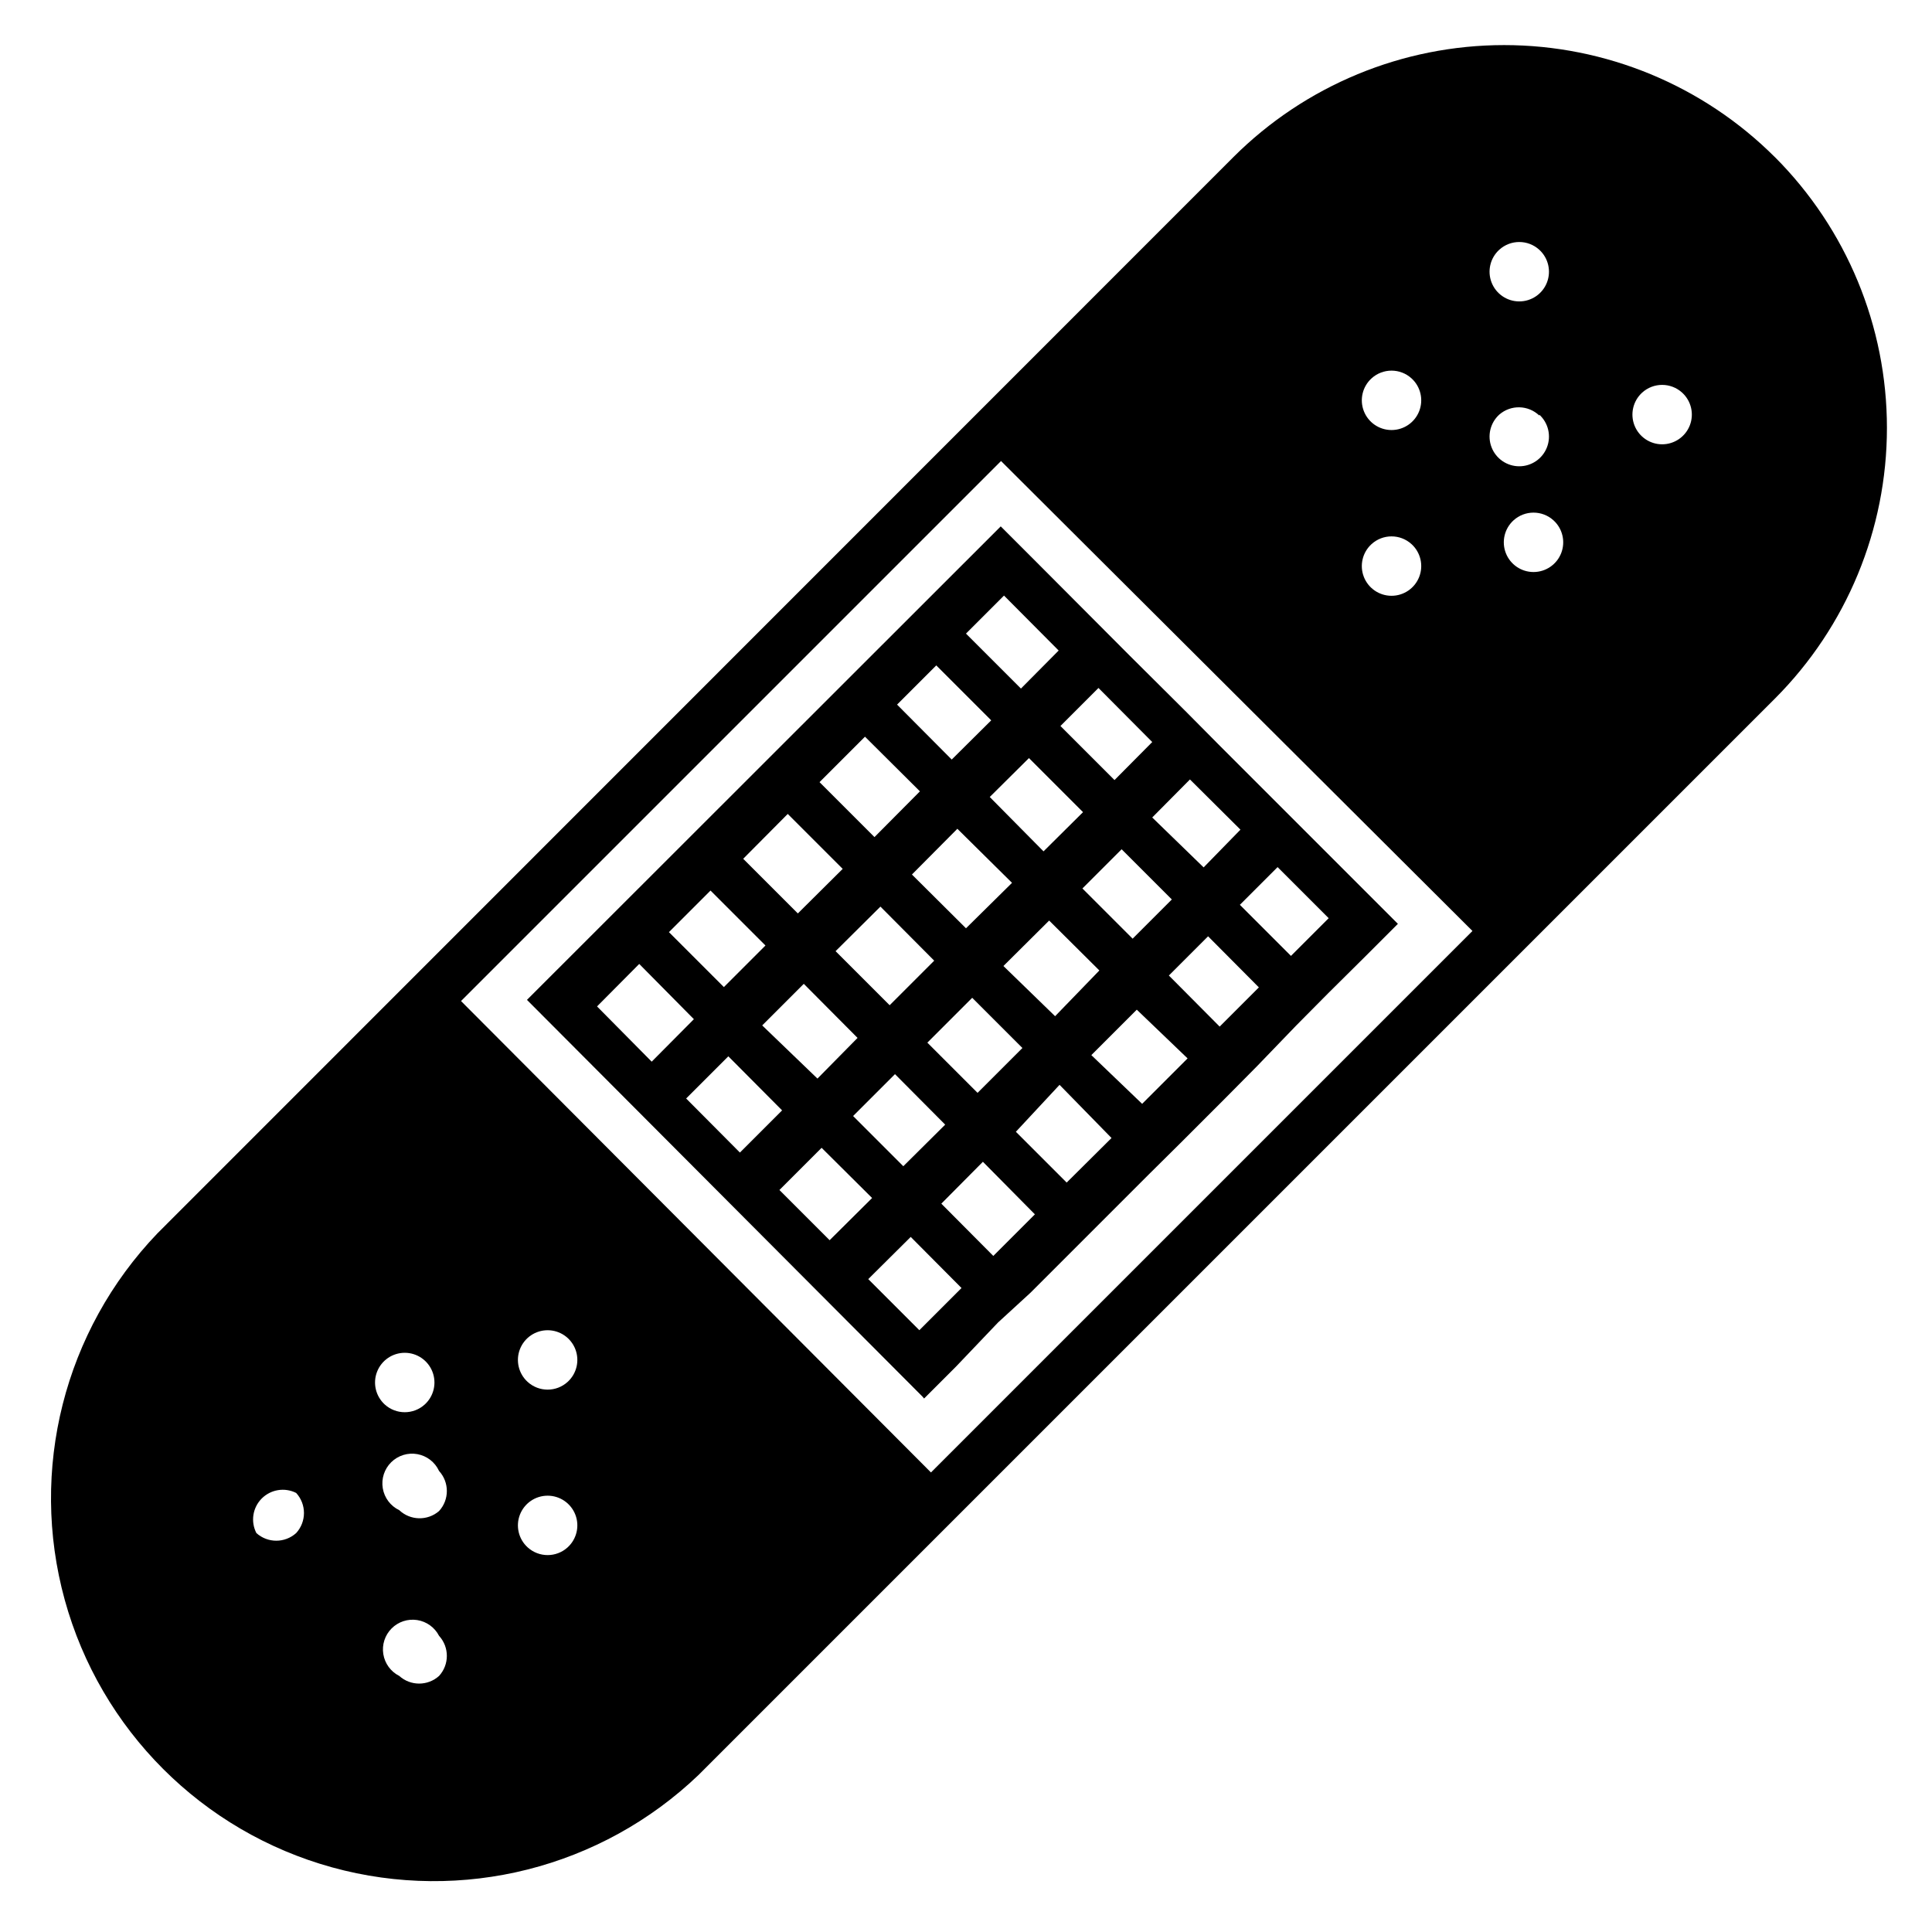
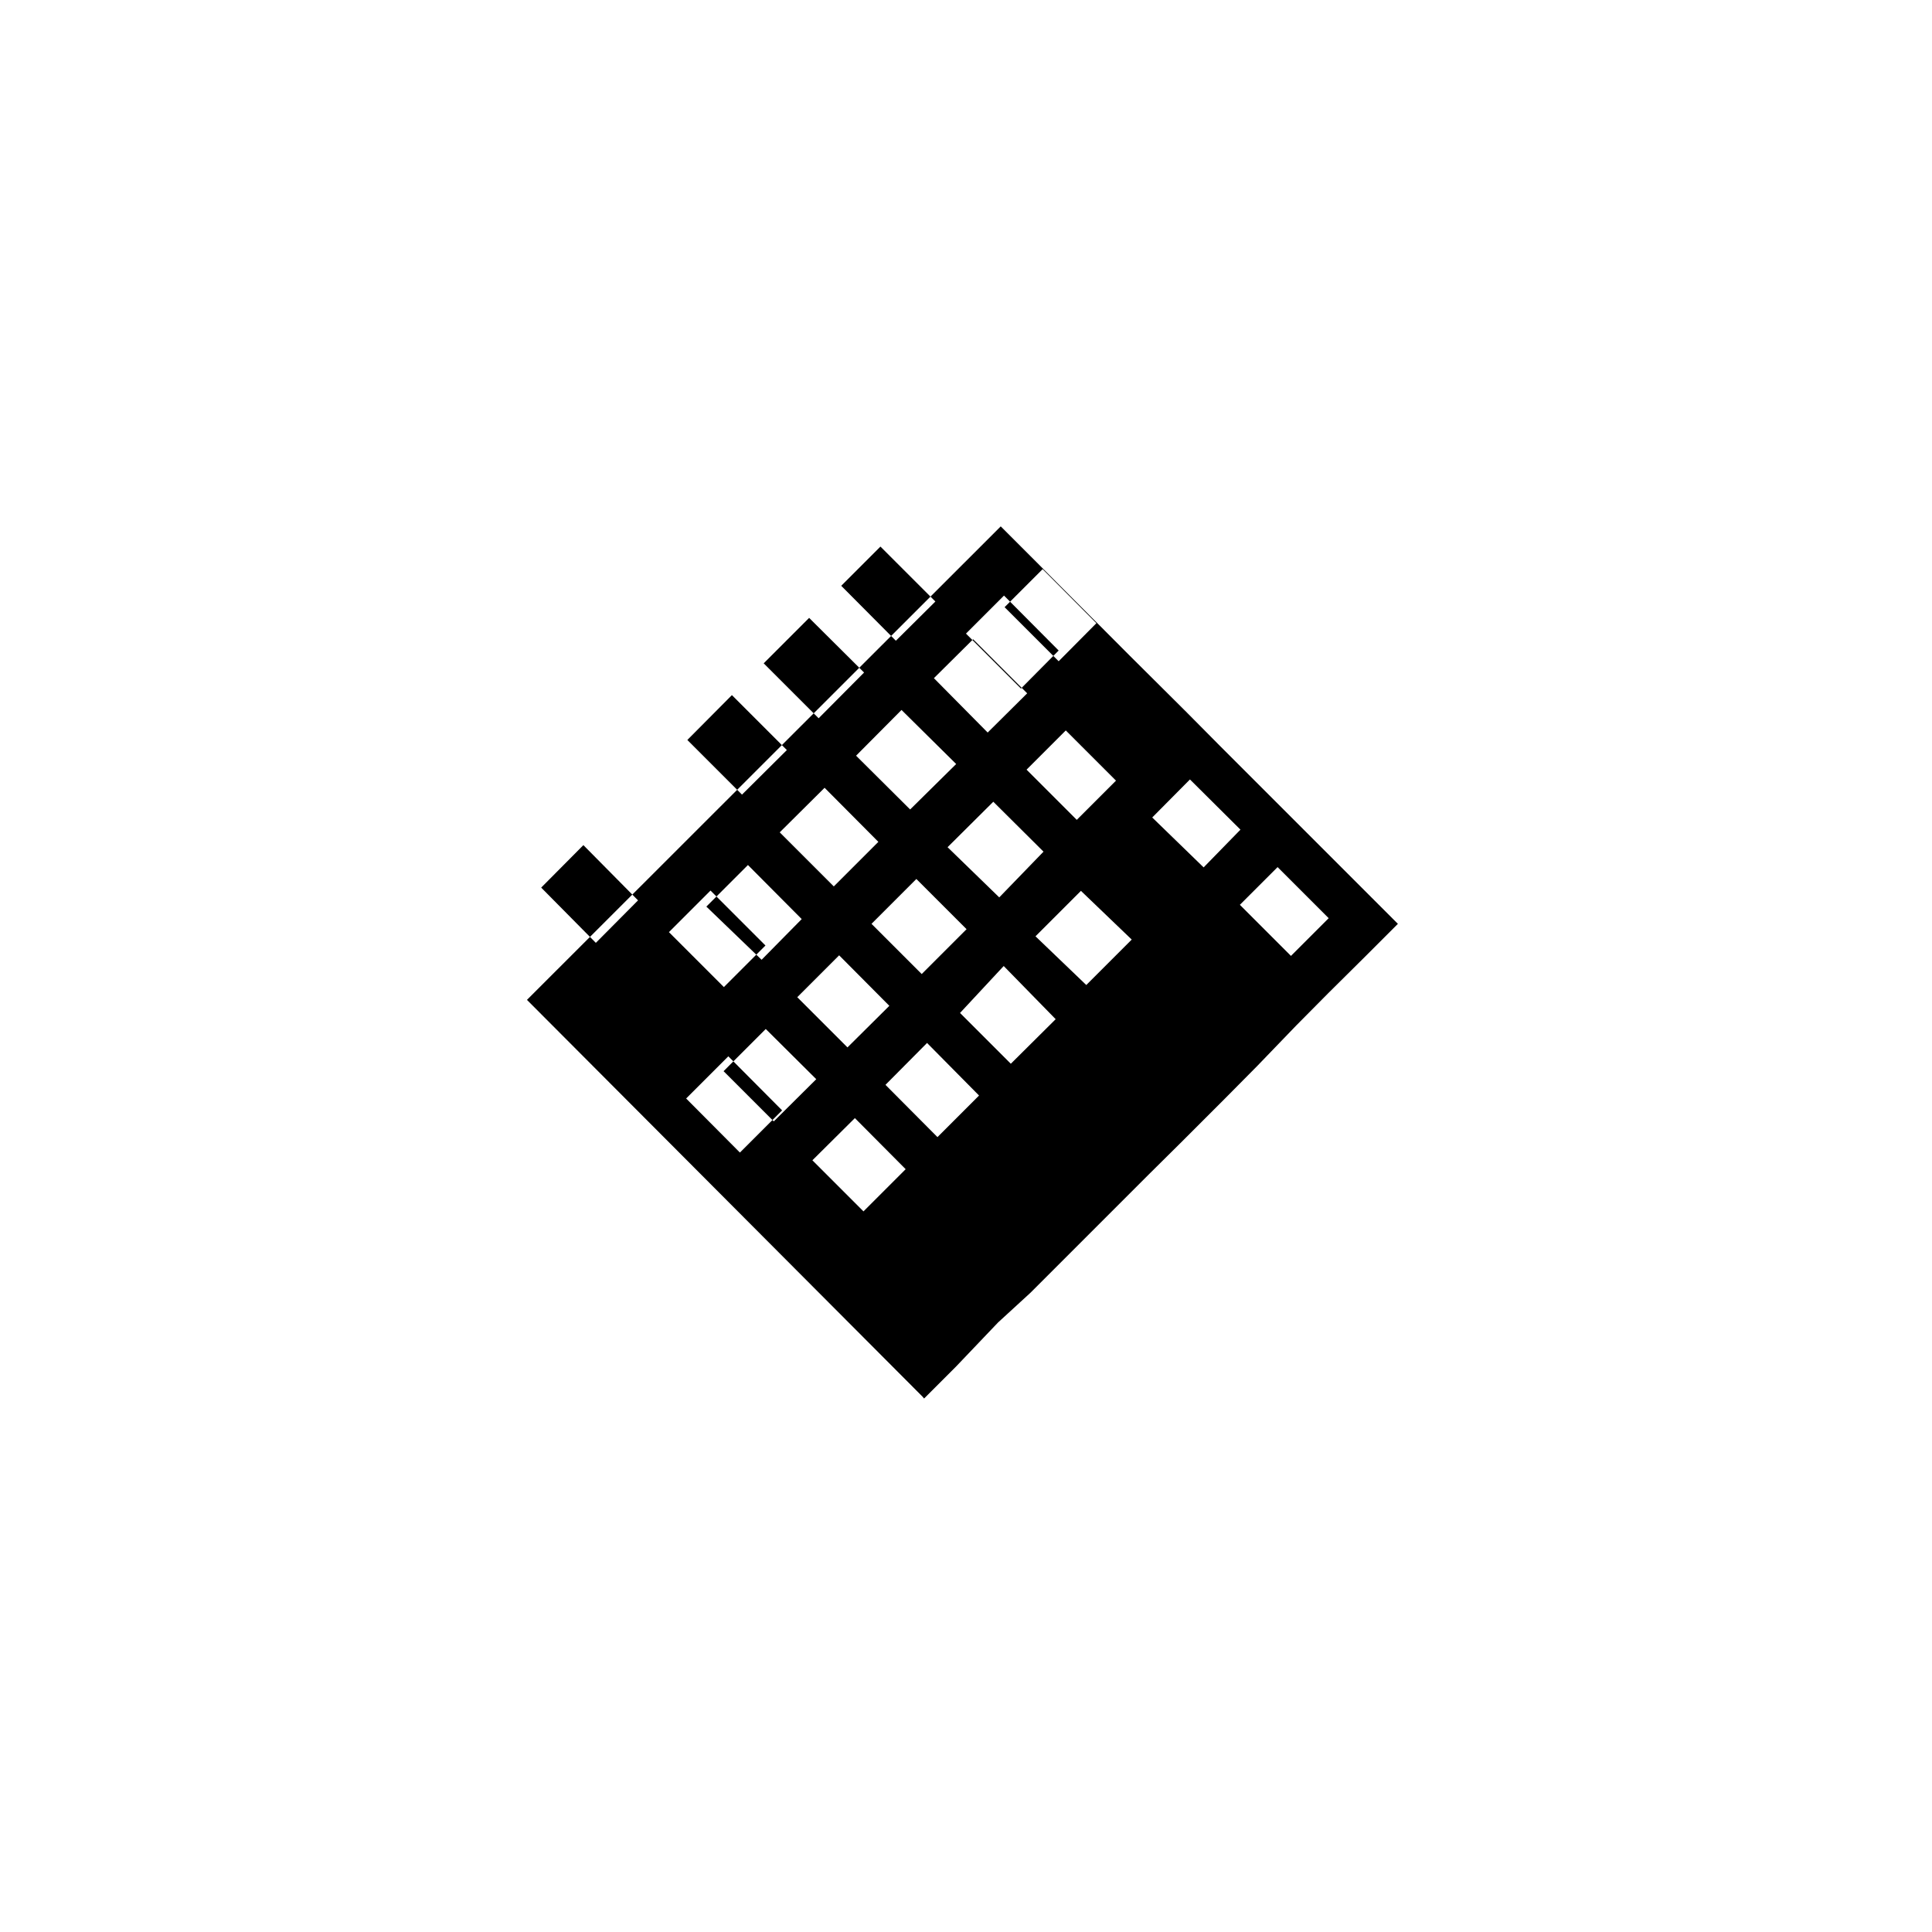
<svg xmlns="http://www.w3.org/2000/svg" fill="#000000" width="800px" height="800px" version="1.1" viewBox="144 144 512 512">
  <g>
-     <path d="m467.38 341.75-9.055-9.133-14.957-14.879-24.641-24.719-9.523-9.523-7.871 7.871-109.81 109.74-7.871 7.871 104.77 105.09 0.473 0.551 8.422-8.422 11.18-11.73 8.582-7.871 31.172-31.172 8.5-8.422 12.043-12.043 8.344-8.422 10.395-10.789 8.422-8.5 10.078-9.996 8.422-8.422zm28.734 45.578-9.996 9.996-13.539-13.539 9.996-9.996zm-174.84 3.699 11.02-11.02 14.562 14.562-11.02 11.02zm15.742 32.906 14.25 14.328-11.18 11.18-14.25-14.328zm62.977-112.02 10.078-10.078 14.484 14.562-9.996 10.078zm49.359 48.727 9.996-10.078 13.383 13.305-9.758 10zm14.801 31.488 13.461 13.539-10.391 10.391-13.461-13.539zm-5.434 32.355-12.043 12.043-13.461-12.91 12.043-12.043zm-98.086 5.352-14.641-14.09 11.02-11.02 14.25 14.328zm70.219-50.383 10.391-10.391 13.305 13.305-10.391 10.391zm-8.816 8.504 13.305 13.227-11.73 12.121-13.695-13.301zm-15.742-32.746 10.391-10.312 14.328 14.328-10.469 10.391zm5.902 22.75-12.199 12.043-14.328-14.25 12.043-12.121zm2.754 43.77-11.887 11.887-13.305-13.305 11.887-11.887zm-49.512-25.664 11.887-11.809 14.25 14.328-11.809 11.809zm15.742 32.59 13.305 13.383-11.098 11.02-13.305-13.305zm43.848-92.262 10.078-10.078 14.25 14.328-10 10.078zm-43.297-5.668 10.391-10.391 14.562 14.562-10.469 10.391zm-20.547 20.547 12.043-12.043 14.562 14.484-12.043 12.121zm-20.23 20.312 11.809-11.887 14.562 14.562-11.887 11.809zm20.781 76.594 13.383 13.305-11.258 11.18-13.305-13.305zm23.617 23.617 13.461 13.539-11.18 11.18-13.539-13.539zm32.906-5.984-11.02 11.02-13.777-13.852 11.02-11.098zm20.309-20.23-11.887 11.809-13.461-13.461 11.574-12.438zm-110.68-31.488-11.18 11.258-14.484-14.641 11.18-11.258z" />
-     <path d="m614.36 185.64c-19.043-19.012-44.848-29.691-71.754-29.691s-52.715 10.68-71.754 29.691l-285.12 285.2c-24.727 25.797-34.059 62.695-24.574 97.148 9.488 34.449 36.395 61.371 70.84 70.879 34.445 9.504 71.352 0.191 97.16-24.52l285.21-285.21c19.012-19.039 29.688-44.844 29.688-71.75 0-26.91-10.676-52.715-29.688-71.754zm-24.562 62.426c2.394 2.191 3.199 5.629 2.023 8.656-1.176 3.027-4.09 5.023-7.336 5.023-3.25 0-6.164-1.996-7.34-5.023-1.176-3.027-0.371-6.465 2.023-8.656 3.008-2.754 7.621-2.754 10.629 0zm-34.086 33.848c2.394 2.191 3.199 5.633 2.023 8.66s-4.09 5.019-7.336 5.019c-3.25 0-6.164-1.992-7.34-5.019-1.176-3.027-0.371-6.469 2.023-8.66 3.008-2.75 7.621-2.75 10.629 0zm-3.777-28.023c2.394 2.191 3.199 5.629 2.023 8.656-1.176 3.027-4.09 5.023-7.34 5.023-3.246 0-6.16-1.996-7.336-5.023-1.176-3.027-0.371-6.465 2.023-8.656 3.07-2.688 7.68-2.586 10.629 0.234zm-33.852 34.32c2.398 2.191 3.199 5.633 2.023 8.66-1.176 3.027-4.09 5.019-7.336 5.019-3.25 0-6.164-1.992-7.34-5.019s-0.371-6.469 2.027-8.66c3.008-2.75 7.617-2.75 10.625 0zm33.852-78.012c2.394 2.191 3.199 5.633 2.023 8.66-1.176 3.027-4.09 5.019-7.34 5.019-3.246 0-6.16-1.992-7.336-5.019-1.176-3.027-0.371-6.469 2.023-8.66 3.008-2.75 7.621-2.75 10.629 0zm-33.852 34.086c2.398 2.191 3.199 5.633 2.023 8.66-1.176 3.027-4.09 5.019-7.336 5.019-3.25 0-6.164-1.992-7.34-5.019-1.176-3.027-0.371-6.469 2.027-8.66 3.008-2.75 7.617-2.75 10.625 0zm-306.14 305.99c-1.562-3.035-0.992-6.727 1.41-9.148 2.406-2.418 6.094-3.019 9.137-1.48 2.75 3.008 2.75 7.617 0 10.629-2.996 2.703-7.551 2.703-10.547 0zm34.008-34.086h-0.004c-2.394-2.195-3.199-5.633-2.023-8.66s4.09-5.023 7.34-5.023c3.246 0 6.16 1.996 7.336 5.023s0.371 6.465-2.023 8.66c-3.008 2.75-7.621 2.75-10.629 0zm3.856 28.023c-2.316-1.109-3.945-3.273-4.367-5.801-0.426-2.531 0.41-5.109 2.238-6.91 1.828-1.801 4.418-2.598 6.941-2.137 2.523 0.465 4.664 2.125 5.734 4.457 2.754 3.008 2.754 7.617 0 10.625-3.055 2.641-7.613 2.535-10.547-0.234zm34.008-34.008c-2.398-2.191-3.203-5.633-2.027-8.66 1.18-3.027 4.094-5.019 7.34-5.019s6.16 1.992 7.34 5.019c1.176 3.027 0.371 6.469-2.027 8.66-3.008 2.75-7.617 2.75-10.625 0zm-34.008 77.934c-2.25-1.137-3.82-3.281-4.223-5.769-0.402-2.484 0.406-5.016 2.184-6.805 1.773-1.789 4.297-2.617 6.789-2.234 2.488 0.387 4.644 1.941 5.797 4.18 2.754 3.008 2.754 7.621 0 10.629-2.996 2.703-7.551 2.703-10.547 0zm34.008-34.086c-2.398-2.191-3.203-5.633-2.027-8.66 1.18-3.027 4.094-5.019 7.34-5.019s6.16 1.992 7.34 5.019c1.176 3.027 0.371 6.469-2.027 8.66-3.008 2.75-7.617 2.75-10.625 0zm106.9-19.836-124.54-124.93 143.11-143.11 124.93 124.54z" />
+     <path d="m467.38 341.75-9.055-9.133-14.957-14.879-24.641-24.719-9.523-9.523-7.871 7.871-109.81 109.74-7.871 7.871 104.77 105.09 0.473 0.551 8.422-8.422 11.18-11.73 8.582-7.871 31.172-31.172 8.5-8.422 12.043-12.043 8.344-8.422 10.395-10.789 8.422-8.5 10.078-9.996 8.422-8.422zm28.734 45.578-9.996 9.996-13.539-13.539 9.996-9.996zm-174.84 3.699 11.02-11.02 14.562 14.562-11.02 11.02zm15.742 32.906 14.25 14.328-11.18 11.18-14.25-14.328zm62.977-112.02 10.078-10.078 14.484 14.562-9.996 10.078zm49.359 48.727 9.996-10.078 13.383 13.305-9.758 10zzm-5.434 32.355-12.043 12.043-13.461-12.91 12.043-12.043zm-98.086 5.352-14.641-14.09 11.02-11.02 14.25 14.328zm70.219-50.383 10.391-10.391 13.305 13.305-10.391 10.391zm-8.816 8.504 13.305 13.227-11.73 12.121-13.695-13.301zm-15.742-32.746 10.391-10.312 14.328 14.328-10.469 10.391zm5.902 22.75-12.199 12.043-14.328-14.25 12.043-12.121zm2.754 43.77-11.887 11.887-13.305-13.305 11.887-11.887zm-49.512-25.664 11.887-11.809 14.25 14.328-11.809 11.809zm15.742 32.59 13.305 13.383-11.098 11.02-13.305-13.305zm43.848-92.262 10.078-10.078 14.25 14.328-10 10.078zm-43.297-5.668 10.391-10.391 14.562 14.562-10.469 10.391zm-20.547 20.547 12.043-12.043 14.562 14.484-12.043 12.121zm-20.23 20.312 11.809-11.887 14.562 14.562-11.887 11.809zm20.781 76.594 13.383 13.305-11.258 11.18-13.305-13.305zm23.617 23.617 13.461 13.539-11.18 11.18-13.539-13.539zm32.906-5.984-11.02 11.02-13.777-13.852 11.02-11.098zm20.309-20.23-11.887 11.809-13.461-13.461 11.574-12.438zm-110.68-31.488-11.18 11.258-14.484-14.641 11.18-11.258z" />
  </g>
</svg>